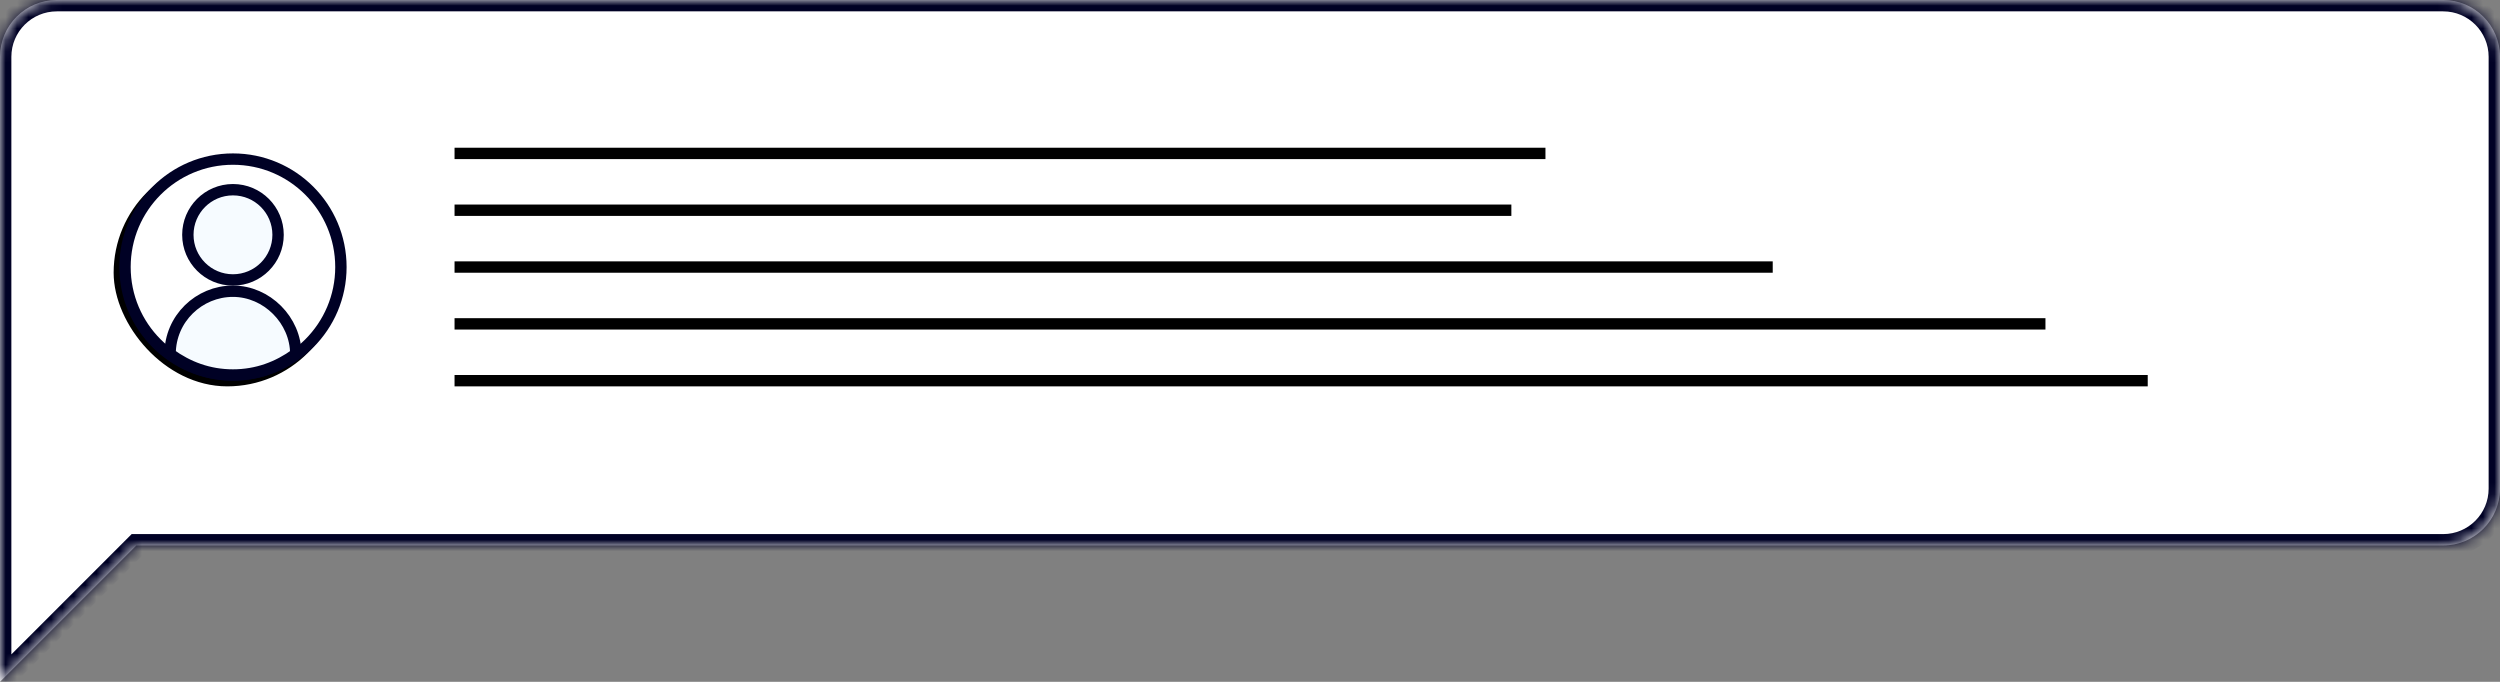
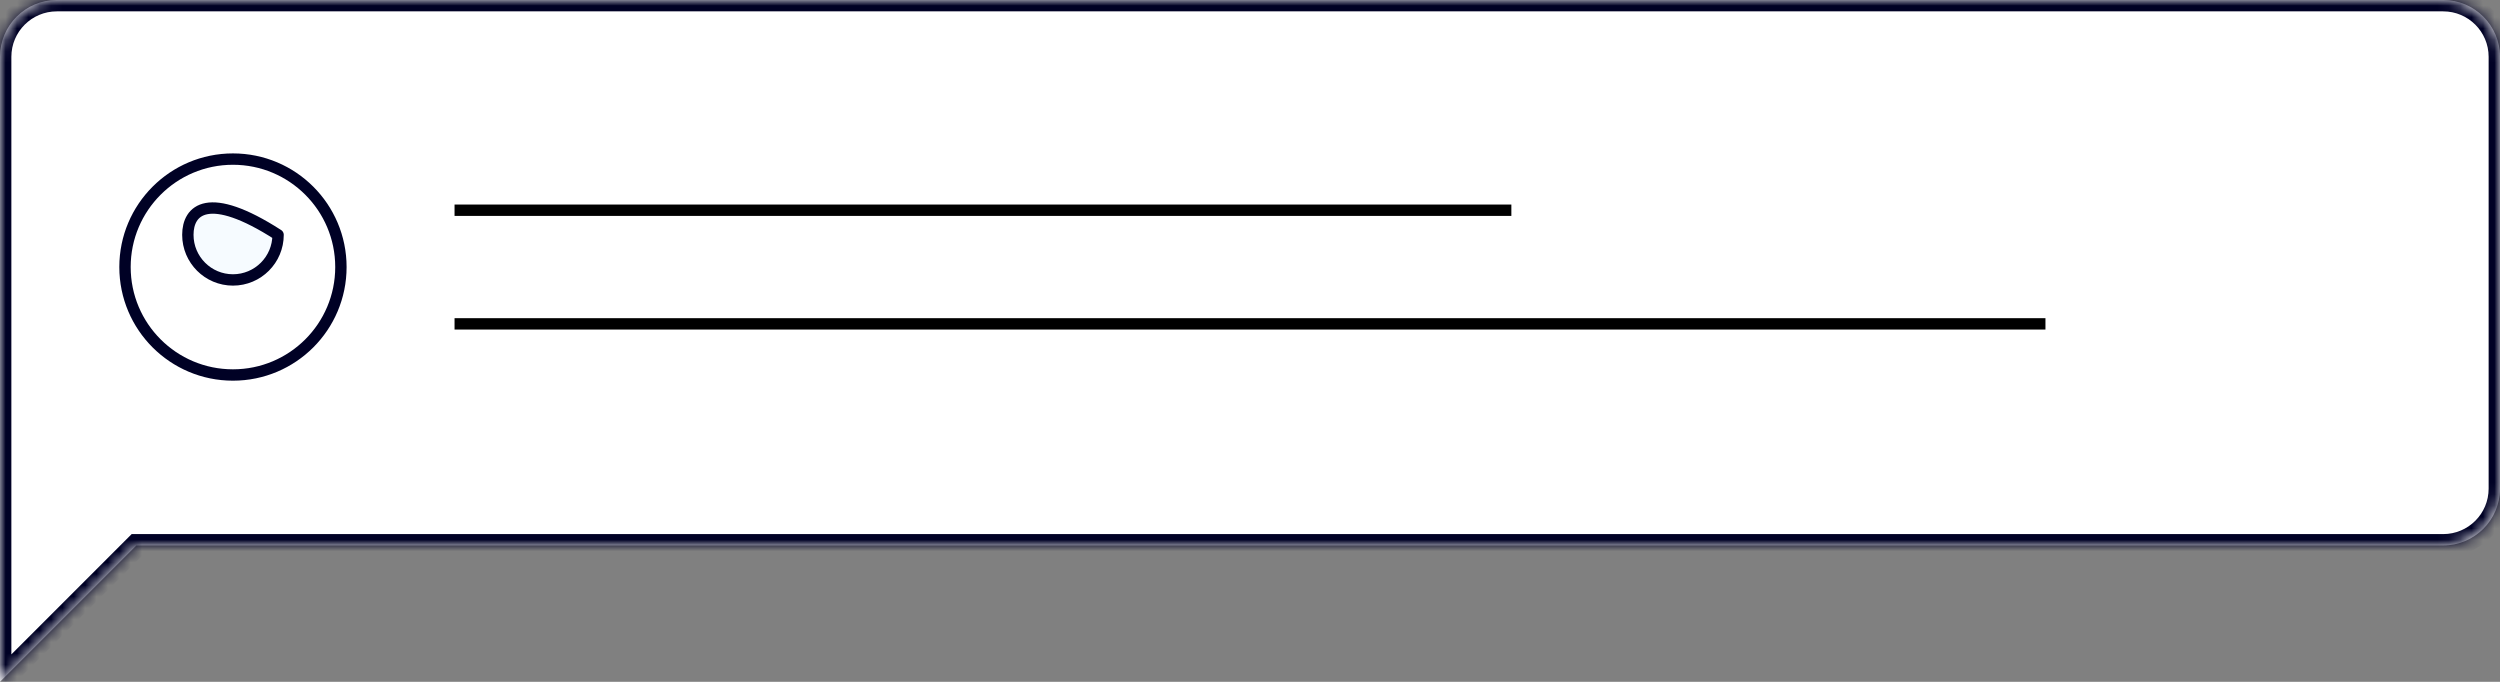
<svg xmlns="http://www.w3.org/2000/svg" width="220" height="60" viewBox="0 0 220 60" fill="none">
  <rect x="0" y="0" width="220" height="60" fill="#808080" stroke="none" />
  <mask id="path-2-inside-1_832_534" fill="white">
    <path fill-rule="evenodd" clip-rule="evenodd" d="M5 0C2.239 0 0 2.239 0 5V42V43V60L12 48H215C217.761 48 220 45.761 220 43V5C220 2.239 217.761 0 215 0H5Z" />
  </mask>
  <path fill-rule="evenodd" clip-rule="evenodd" d="M5 0C2.239 0 0 2.239 0 5V42V43V60L12 48H215C217.761 48 220 45.761 220 43V5C220 2.239 217.761 0 215 0H5Z" fill="white" />
  <path d="M0 60H-1V62.414L0.707 60.707L0 60ZM12 48V47H11.586L11.293 47.293L12 48ZM1 5C1 2.791 2.791 1 5 1V-1C1.686 -1 -1 1.686 -1 5H1ZM1 42V5H-1V42H1ZM1 43V42H-1V43H1ZM1 60V43H-1V60H1ZM11.293 47.293L-0.707 59.293L0.707 60.707L12.707 48.707L11.293 47.293ZM215 47H12V49H215V47ZM219 43C219 45.209 217.209 47 215 47V49C218.314 49 221 46.314 221 43H219ZM219 5V43H221V5H219ZM215 1C217.209 1 219 2.791 219 5H221C221 1.686 218.314 -1 215 -1V1ZM5 1H215V-1H5V1Z" fill="#000125" mask="url(#path-2-inside-1_832_534)" />
-   <rect x="10.5" y="14.5" width="19" height="19" rx="9.5" stroke="black" />
-   <line x1="40" y1="13.5" x2="136" y2="13.5" stroke="black" />
  <line x1="40" y1="18.5" x2="133" y2="18.5" stroke="black" />
-   <line x1="40" y1="33.5" x2="189" y2="33.5" stroke="black" />
  <line x1="40" y1="28.5" x2="180" y2="28.5" stroke="black" />
-   <line x1="40" y1="23.5" x2="156" y2="23.5" stroke="black" />
  <path d="M20.5 33C25.747 33 30 28.747 30 23.5C30 18.253 25.747 14 20.5 14C15.253 14 11 18.253 11 23.5C11 28.747 15.253 33 20.5 33Z" fill="white" stroke="#000125" stroke-miterlimit="10" stroke-linecap="round" stroke-linejoin="round" />
-   <path d="M20.501 24.635C22.694 24.635 24.471 22.857 24.471 20.665C24.471 18.472 22.694 16.694 20.501 16.694C18.309 16.694 16.531 18.472 16.531 20.665C16.531 22.857 18.309 24.635 20.501 24.635Z" fill="#F6FBFF" stroke="#000125" stroke-miterlimit="10" stroke-linecap="round" stroke-linejoin="round" />
-   <path d="M20.499 33C22.625 33 24.469 32.291 26.028 31.157C26.028 28.179 23.476 25.627 20.499 25.627C17.521 25.627 14.969 28.037 14.969 31.157C16.528 32.291 18.372 33 20.499 33Z" fill="#F6FBFF" stroke="#000125" stroke-miterlimit="10" stroke-linecap="round" stroke-linejoin="round" />
+   <path d="M20.501 24.635C22.694 24.635 24.471 22.857 24.471 20.665C18.309 16.694 16.531 18.472 16.531 20.665C16.531 22.857 18.309 24.635 20.501 24.635Z" fill="#F6FBFF" stroke="#000125" stroke-miterlimit="10" stroke-linecap="round" stroke-linejoin="round" />
</svg>